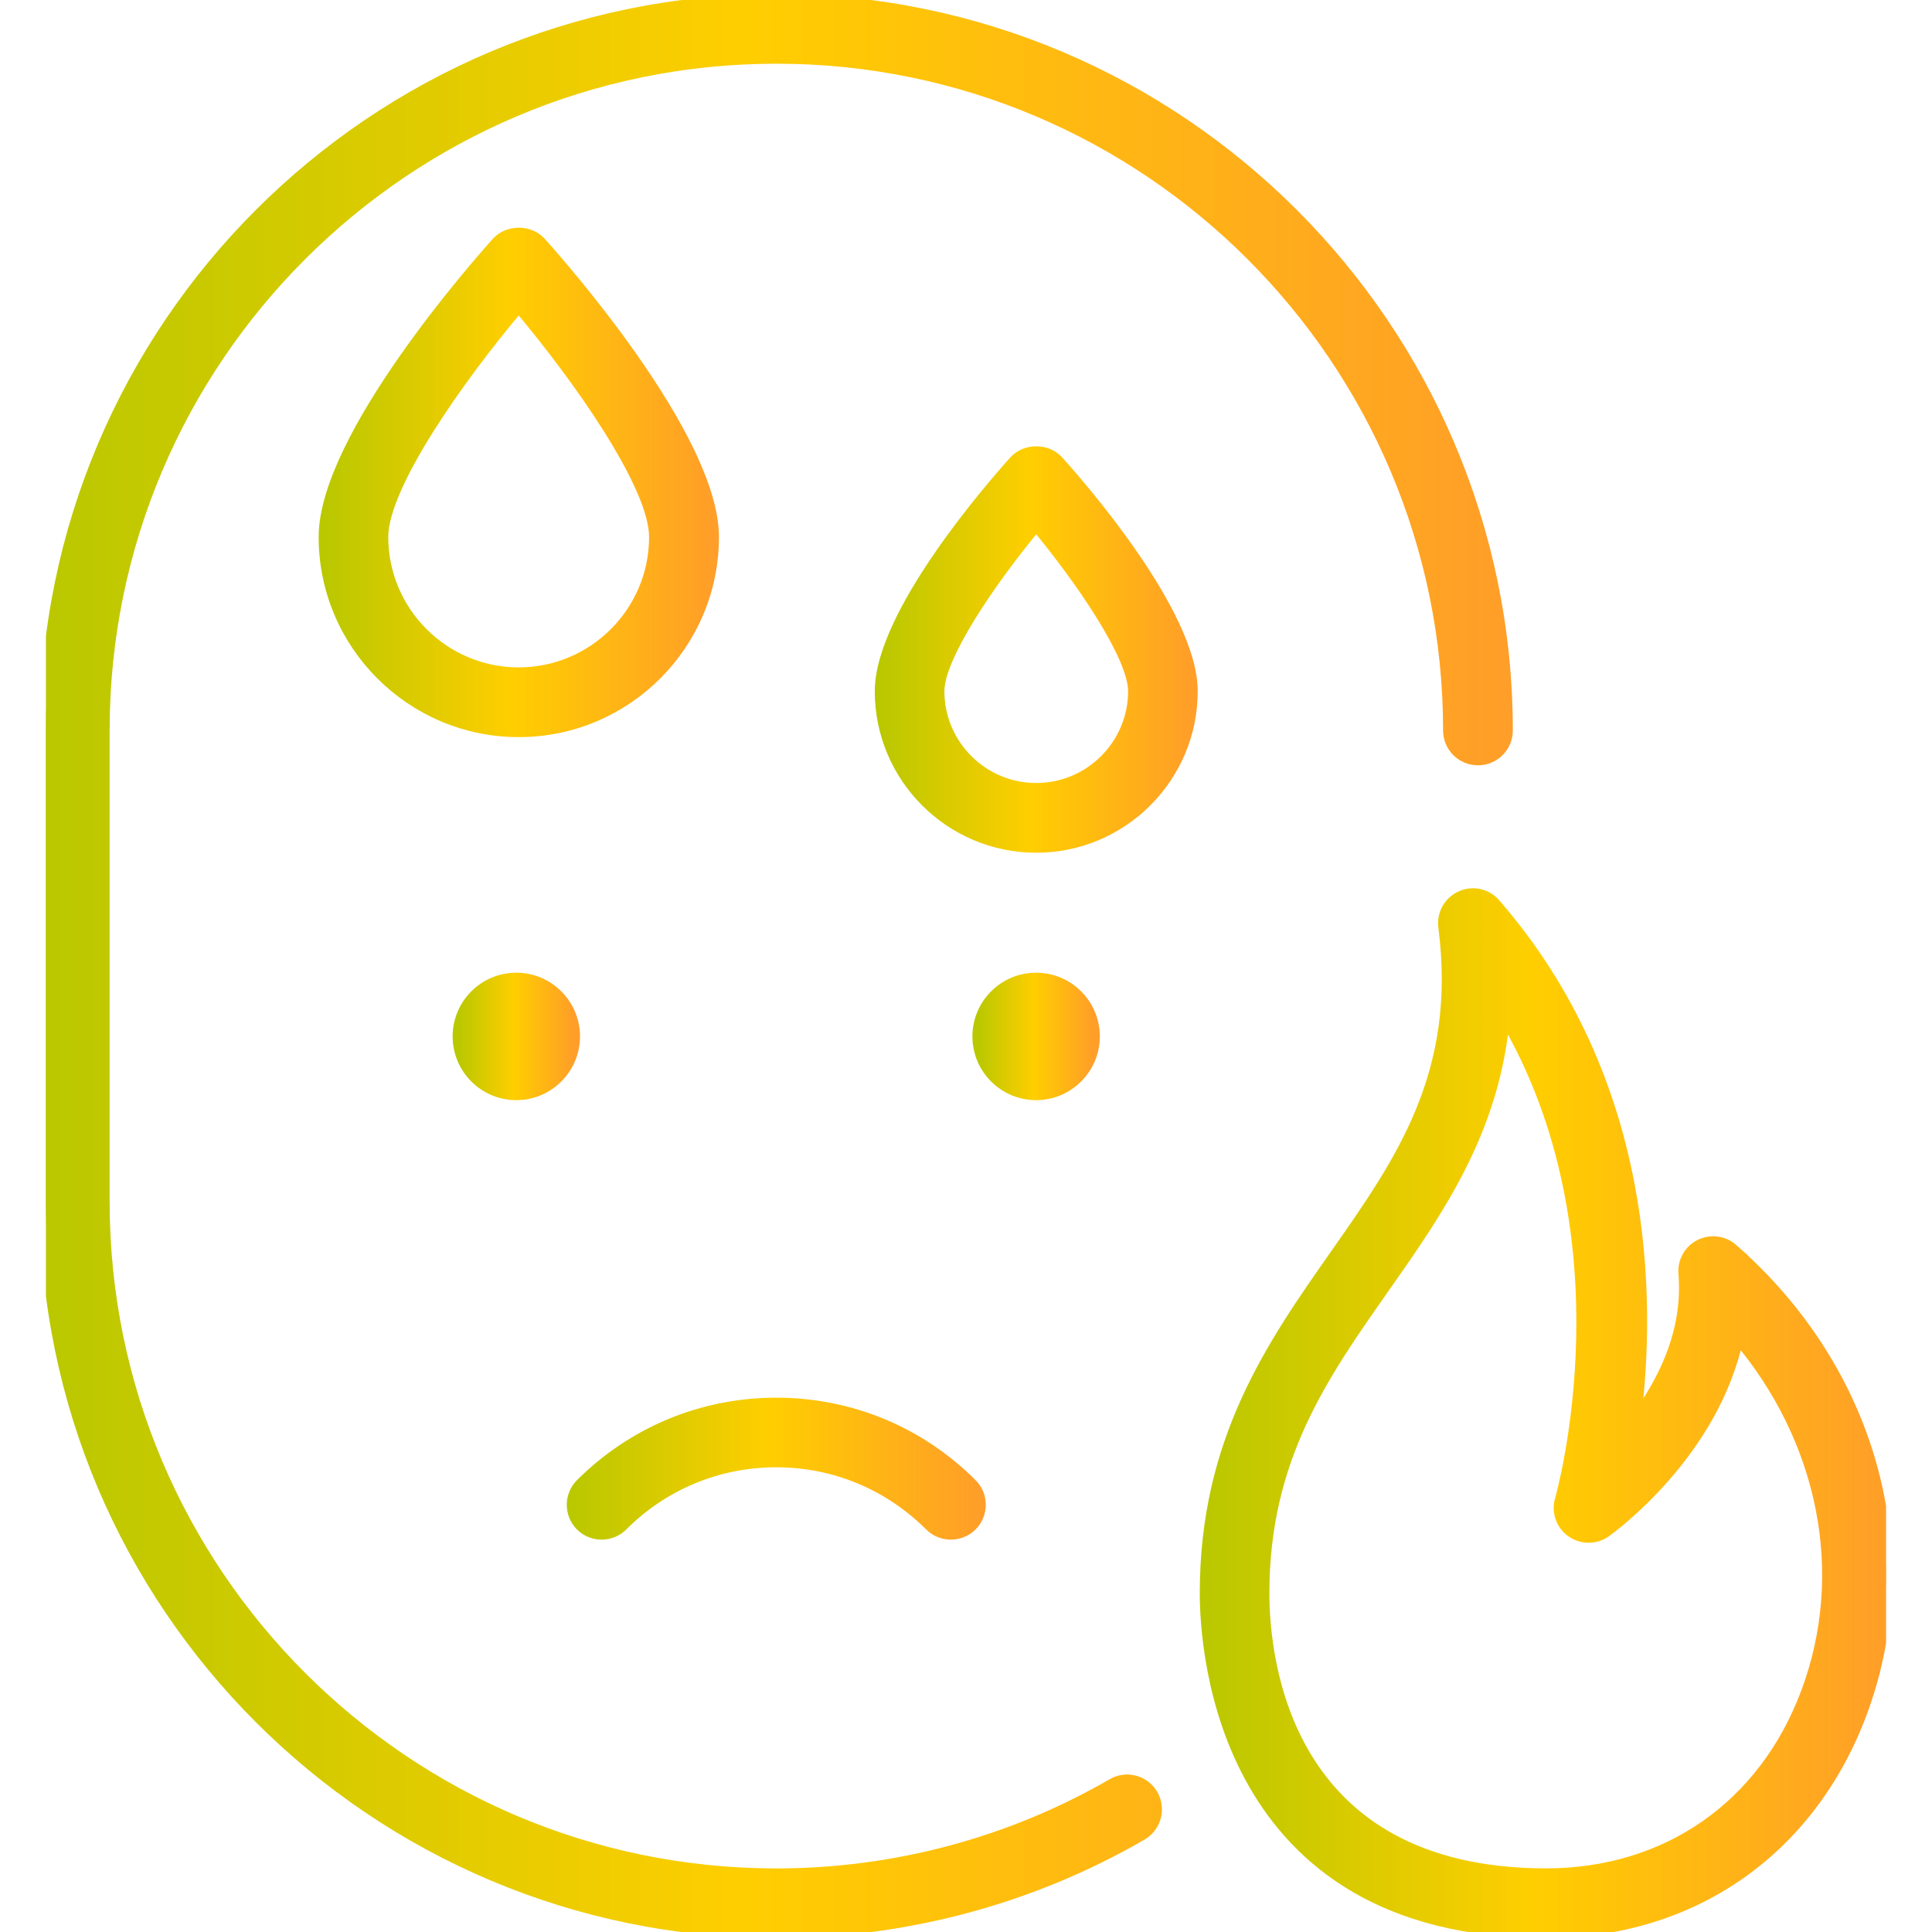
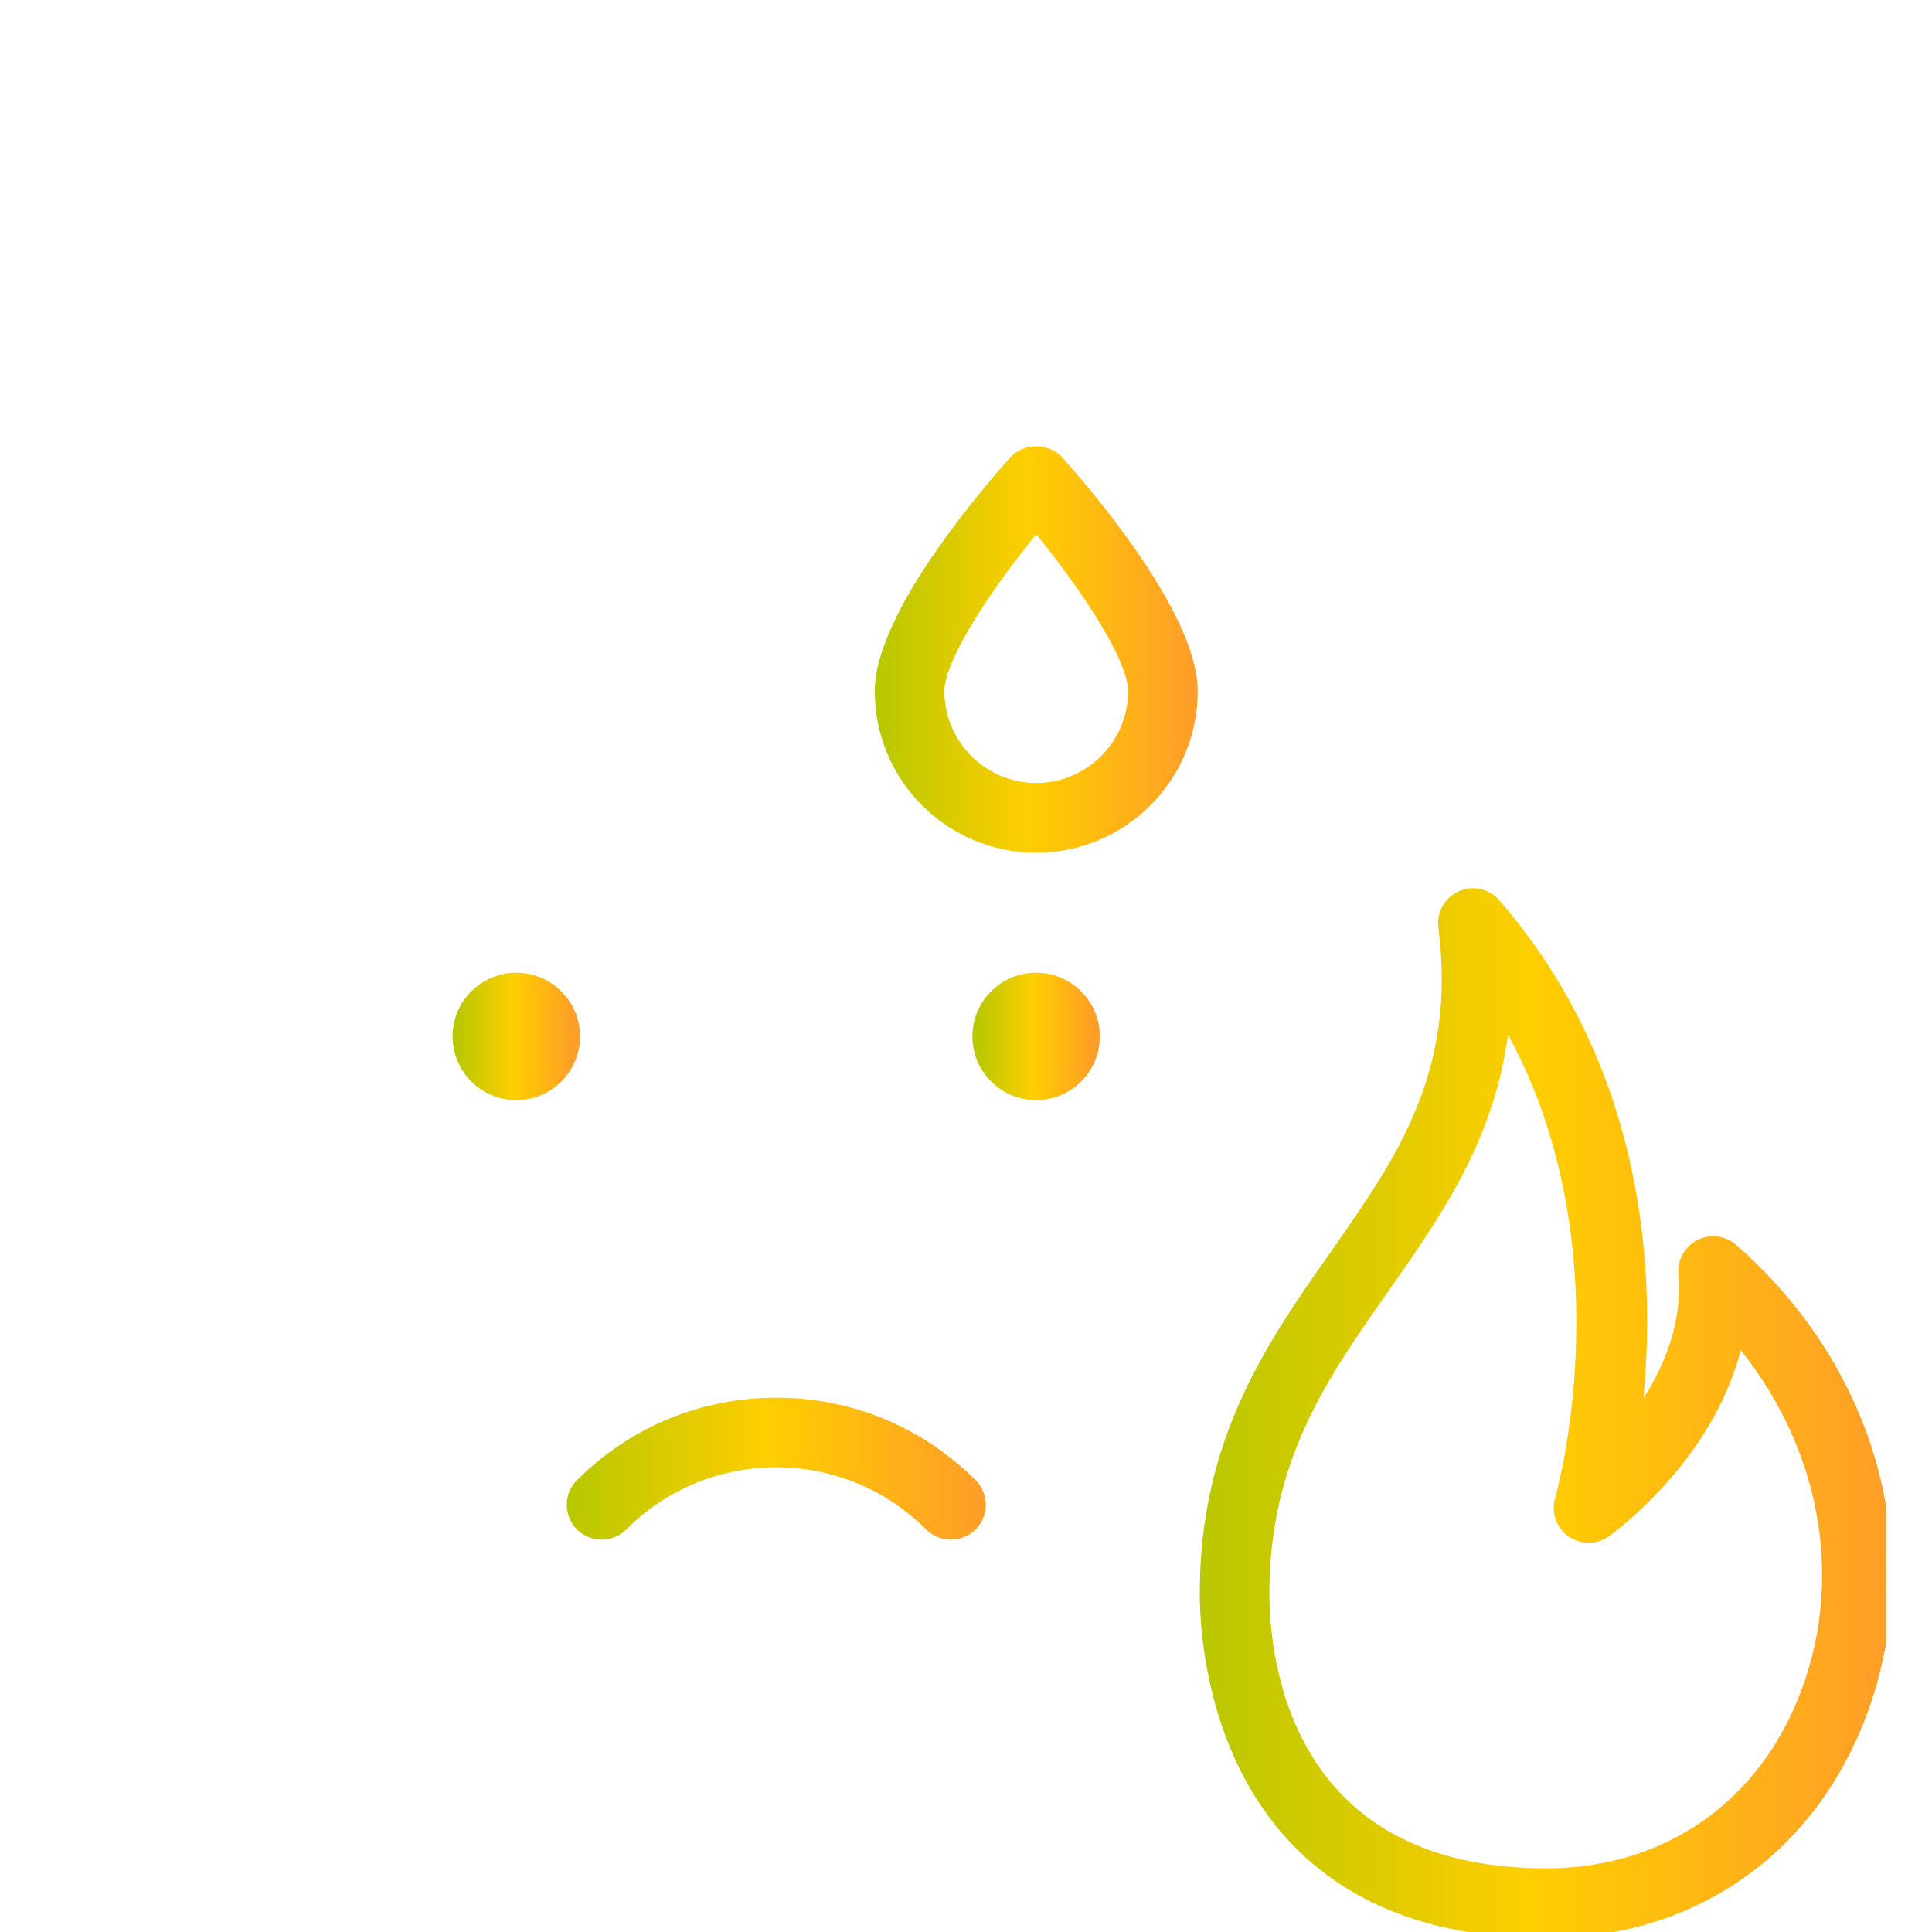
<svg xmlns="http://www.w3.org/2000/svg" width="32" height="32" viewBox="0 0 32 32" fill="none">
  <g clip-path="url(#clip0_1880_64482)">
-     <path d="M11.808 8.894C11.808 7.246 9.241 4.347 8.948 4.022C8.767 3.821 8.419 3.821 8.238 4.022C7.945 4.347 5.378 7.246 5.378 8.894C5.378 10.667 6.82 12.109 8.593 12.109C10.366 12.109 11.808 10.667 11.808 8.894ZM6.331 8.894C6.331 8.035 7.6 6.245 8.591 5.069C9.583 6.245 10.851 8.035 10.851 8.894C10.851 10.141 9.836 11.154 8.591 11.154C7.346 11.154 6.331 10.139 6.331 8.894Z" fill="url(#paint0_linear_1880_64482)" stroke="url(#paint1_linear_1880_64482)" stroke-width="0.2" />
    <path d="M16.809 7.643C16.438 8.055 14.589 10.172 14.589 11.449C14.589 12.87 15.745 14.024 17.163 14.024C18.582 14.024 19.738 12.868 19.738 11.449C19.738 10.172 17.889 8.053 17.518 7.643C17.337 7.442 16.99 7.442 16.809 7.643ZM17.163 13.069C16.27 13.069 15.542 12.341 15.542 11.448C15.542 10.869 16.4 9.611 17.163 8.692C17.925 9.611 18.785 10.869 18.785 11.448C18.785 12.341 18.057 13.069 17.163 13.069Z" fill="url(#paint2_linear_1880_64482)" stroke="url(#paint3_linear_1880_64482)" stroke-width="0.2" />
    <path d="M8.552 18.122C9.078 18.122 9.507 17.693 9.507 17.166C9.507 16.64 9.078 16.211 8.552 16.211C8.025 16.211 7.597 16.64 7.597 17.166C7.597 17.693 8.025 18.122 8.552 18.122Z" fill="url(#paint4_linear_1880_64482)" stroke="url(#paint5_linear_1880_64482)" stroke-width="0.2" />
    <path d="M17.161 18.122C17.688 18.122 18.117 17.693 18.117 17.166C18.117 16.64 17.688 16.211 17.161 16.211C16.635 16.211 16.206 16.64 16.206 17.166C16.206 17.693 16.635 18.122 17.161 18.122Z" fill="url(#paint6_linear_1880_64482)" stroke="url(#paint7_linear_1880_64482)" stroke-width="0.2" />
    <path d="M12.857 23.25C11.637 23.25 10.49 23.726 9.627 24.587C9.441 24.773 9.441 25.076 9.627 25.262C9.813 25.448 10.116 25.448 10.302 25.262C10.984 24.58 11.89 24.203 12.857 24.203C13.823 24.203 14.727 24.58 15.411 25.262C15.505 25.356 15.627 25.401 15.749 25.401C15.873 25.401 15.994 25.354 16.088 25.262C16.274 25.076 16.274 24.773 16.088 24.587C15.225 23.724 14.078 23.25 12.858 23.25H12.857Z" fill="url(#paint8_linear_1880_64482)" stroke="url(#paint9_linear_1880_64482)" stroke-width="0.2" />
    <path d="M28.69 20.695C28.544 20.566 28.334 20.541 28.16 20.628C27.987 20.715 27.884 20.899 27.9 21.093C27.981 22.07 27.547 22.92 27.077 23.535C27.332 21.513 27.31 17.918 24.757 14.978C24.62 14.818 24.393 14.768 24.202 14.855C24.01 14.941 23.896 15.142 23.923 15.352C24.236 17.782 23.214 19.238 22.132 20.78C21.07 22.294 19.972 23.861 19.972 26.389C19.972 27.326 20.243 31.997 25.604 32.001H25.608C28.019 32.001 29.968 30.647 30.82 28.379C31.82 25.715 30.985 22.7 28.689 20.695H28.69ZM29.926 28.042C29.221 29.924 27.607 31.046 25.608 31.046H25.604C21.264 31.042 20.925 27.48 20.925 26.389C20.925 24.163 21.891 22.786 22.913 21.33C23.818 20.04 24.75 18.714 24.911 16.818C27.093 20.49 25.868 24.793 25.854 24.84C25.796 25.035 25.868 25.245 26.034 25.364C26.201 25.482 26.423 25.482 26.59 25.364C26.675 25.303 28.381 24.067 28.781 22.144C30.217 23.834 30.672 26.057 29.926 28.044V28.042Z" fill="url(#paint10_linear_1880_64482)" stroke="url(#paint11_linear_1880_64482)" stroke-width="0.2" />
-     <path d="M18.43 29.556C16.744 30.531 14.819 31.047 12.859 31.047C6.715 31.047 1.716 26.048 1.716 19.903V12.098C1.716 5.954 6.715 0.955 12.859 0.955C19.003 0.955 24.002 5.954 24.002 12.098C24.002 12.363 24.216 12.576 24.48 12.576C24.744 12.576 24.957 12.363 24.957 12.098C24.956 5.428 19.53 0 12.859 0C6.188 0 0.761 5.428 0.761 12.098V19.903C0.761 26.574 6.188 32.002 12.859 32.002C14.985 32.002 17.078 31.443 18.907 30.383C19.135 30.25 19.213 29.959 19.081 29.729C18.949 29.501 18.656 29.424 18.428 29.556H18.43Z" fill="url(#paint12_linear_1880_64482)" stroke="url(#paint13_linear_1880_64482)" stroke-width="0.2" />
  </g>
  <defs>
    <linearGradient id="paint0_linear_1880_64482" x1="5.378" y1="8.736" x2="11.808" y2="8.736" gradientUnits="userSpaceOnUse">
      <stop stop-color="#BAC800" />
      <stop offset="0.48" stop-color="#FFCE00" />
      <stop offset="1" stop-color="#FF9E28" />
    </linearGradient>
    <linearGradient id="paint1_linear_1880_64482" x1="5.378" y1="8.736" x2="11.808" y2="8.736" gradientUnits="userSpaceOnUse">
      <stop stop-color="#BAC800" />
      <stop offset="0.48" stop-color="#FFCE00" />
      <stop offset="1" stop-color="#FF9E28" />
    </linearGradient>
    <linearGradient id="paint2_linear_1880_64482" x1="14.589" y1="11.35" x2="19.738" y2="11.35" gradientUnits="userSpaceOnUse">
      <stop stop-color="#BAC800" />
      <stop offset="0.48" stop-color="#FFCE00" />
      <stop offset="1" stop-color="#FF9E28" />
    </linearGradient>
    <linearGradient id="paint3_linear_1880_64482" x1="14.589" y1="11.35" x2="19.738" y2="11.35" gradientUnits="userSpaceOnUse">
      <stop stop-color="#BAC800" />
      <stop offset="0.48" stop-color="#FFCE00" />
      <stop offset="1" stop-color="#FF9E28" />
    </linearGradient>
    <linearGradient id="paint4_linear_1880_64482" x1="7.597" y1="17.339" x2="9.507" y2="17.339" gradientUnits="userSpaceOnUse">
      <stop stop-color="#BAC800" />
      <stop offset="0.48" stop-color="#FFCE00" />
      <stop offset="1" stop-color="#FF9E28" />
    </linearGradient>
    <linearGradient id="paint5_linear_1880_64482" x1="7.597" y1="17.339" x2="9.507" y2="17.339" gradientUnits="userSpaceOnUse">
      <stop stop-color="#BAC800" />
      <stop offset="0.48" stop-color="#FFCE00" />
      <stop offset="1" stop-color="#FF9E28" />
    </linearGradient>
    <linearGradient id="paint6_linear_1880_64482" x1="16.206" y1="17.339" x2="18.117" y2="17.339" gradientUnits="userSpaceOnUse">
      <stop stop-color="#BAC800" />
      <stop offset="0.48" stop-color="#FFCE00" />
      <stop offset="1" stop-color="#FF9E28" />
    </linearGradient>
    <linearGradient id="paint7_linear_1880_64482" x1="16.206" y1="17.339" x2="18.117" y2="17.339" gradientUnits="userSpaceOnUse">
      <stop stop-color="#BAC800" />
      <stop offset="0.48" stop-color="#FFCE00" />
      <stop offset="1" stop-color="#FF9E28" />
    </linearGradient>
    <linearGradient id="paint8_linear_1880_64482" x1="9.487" y1="24.521" x2="16.228" y2="24.521" gradientUnits="userSpaceOnUse">
      <stop stop-color="#BAC800" />
      <stop offset="0.48" stop-color="#FFCE00" />
      <stop offset="1" stop-color="#FF9E28" />
    </linearGradient>
    <linearGradient id="paint9_linear_1880_64482" x1="9.487" y1="24.521" x2="16.228" y2="24.521" gradientUnits="userSpaceOnUse">
      <stop stop-color="#BAC800" />
      <stop offset="0.48" stop-color="#FFCE00" />
      <stop offset="1" stop-color="#FF9E28" />
    </linearGradient>
    <linearGradient id="paint10_linear_1880_64482" x1="19.972" y1="24.963" x2="31.237" y2="24.963" gradientUnits="userSpaceOnUse">
      <stop stop-color="#BAC800" />
      <stop offset="0.48" stop-color="#FFCE00" />
      <stop offset="1" stop-color="#FF9E28" />
    </linearGradient>
    <linearGradient id="paint11_linear_1880_64482" x1="19.972" y1="24.963" x2="31.237" y2="24.963" gradientUnits="userSpaceOnUse">
      <stop stop-color="#BAC800" />
      <stop offset="0.48" stop-color="#FFCE00" />
      <stop offset="1" stop-color="#FF9E28" />
    </linearGradient>
    <linearGradient id="paint12_linear_1880_64482" x1="0.761" y1="18.899" x2="24.957" y2="18.899" gradientUnits="userSpaceOnUse">
      <stop stop-color="#BAC800" />
      <stop offset="0.48" stop-color="#FFCE00" />
      <stop offset="1" stop-color="#FF9E28" />
    </linearGradient>
    <linearGradient id="paint13_linear_1880_64482" x1="0.761" y1="18.899" x2="24.957" y2="18.899" gradientUnits="userSpaceOnUse">
      <stop stop-color="#BAC800" />
      <stop offset="0.48" stop-color="#FFCE00" />
      <stop offset="1" stop-color="#FF9E28" />
    </linearGradient>
    <clipPath id="clip0_1880_64482">
      <rect width="30.478" height="32" fill="white" transform="translate(0.761)" />
    </clipPath>
  </defs>
</svg>